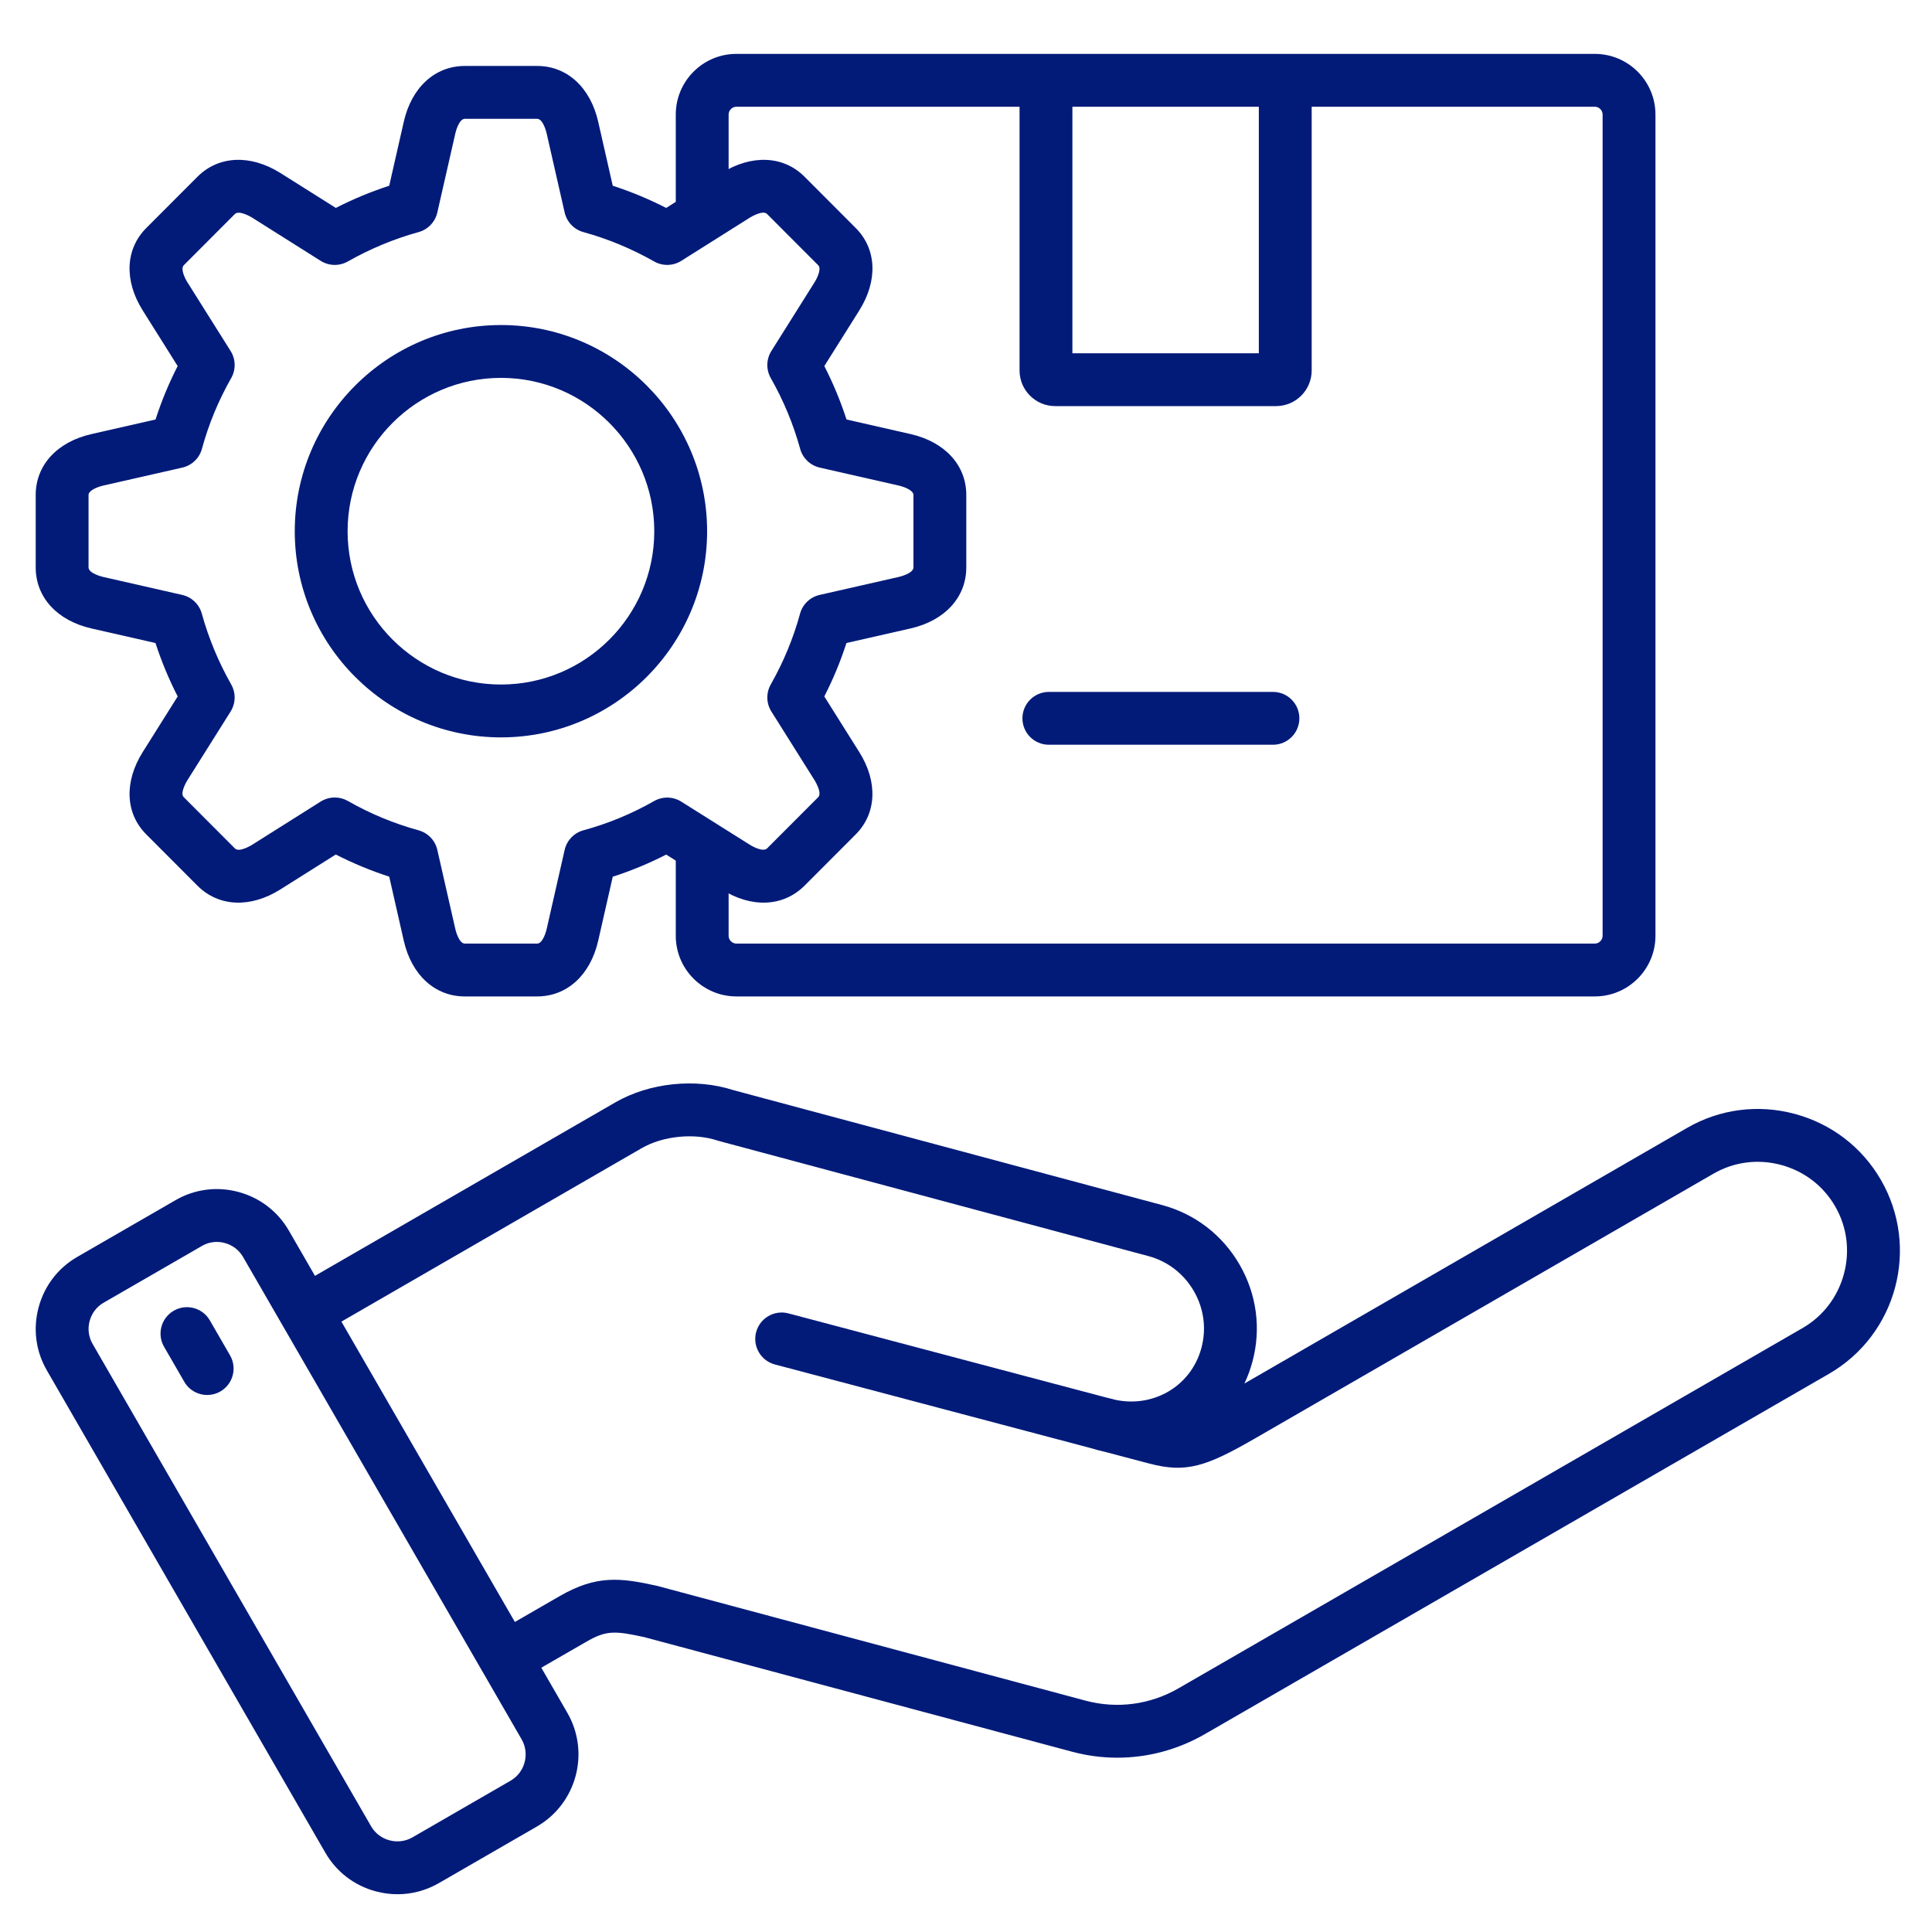
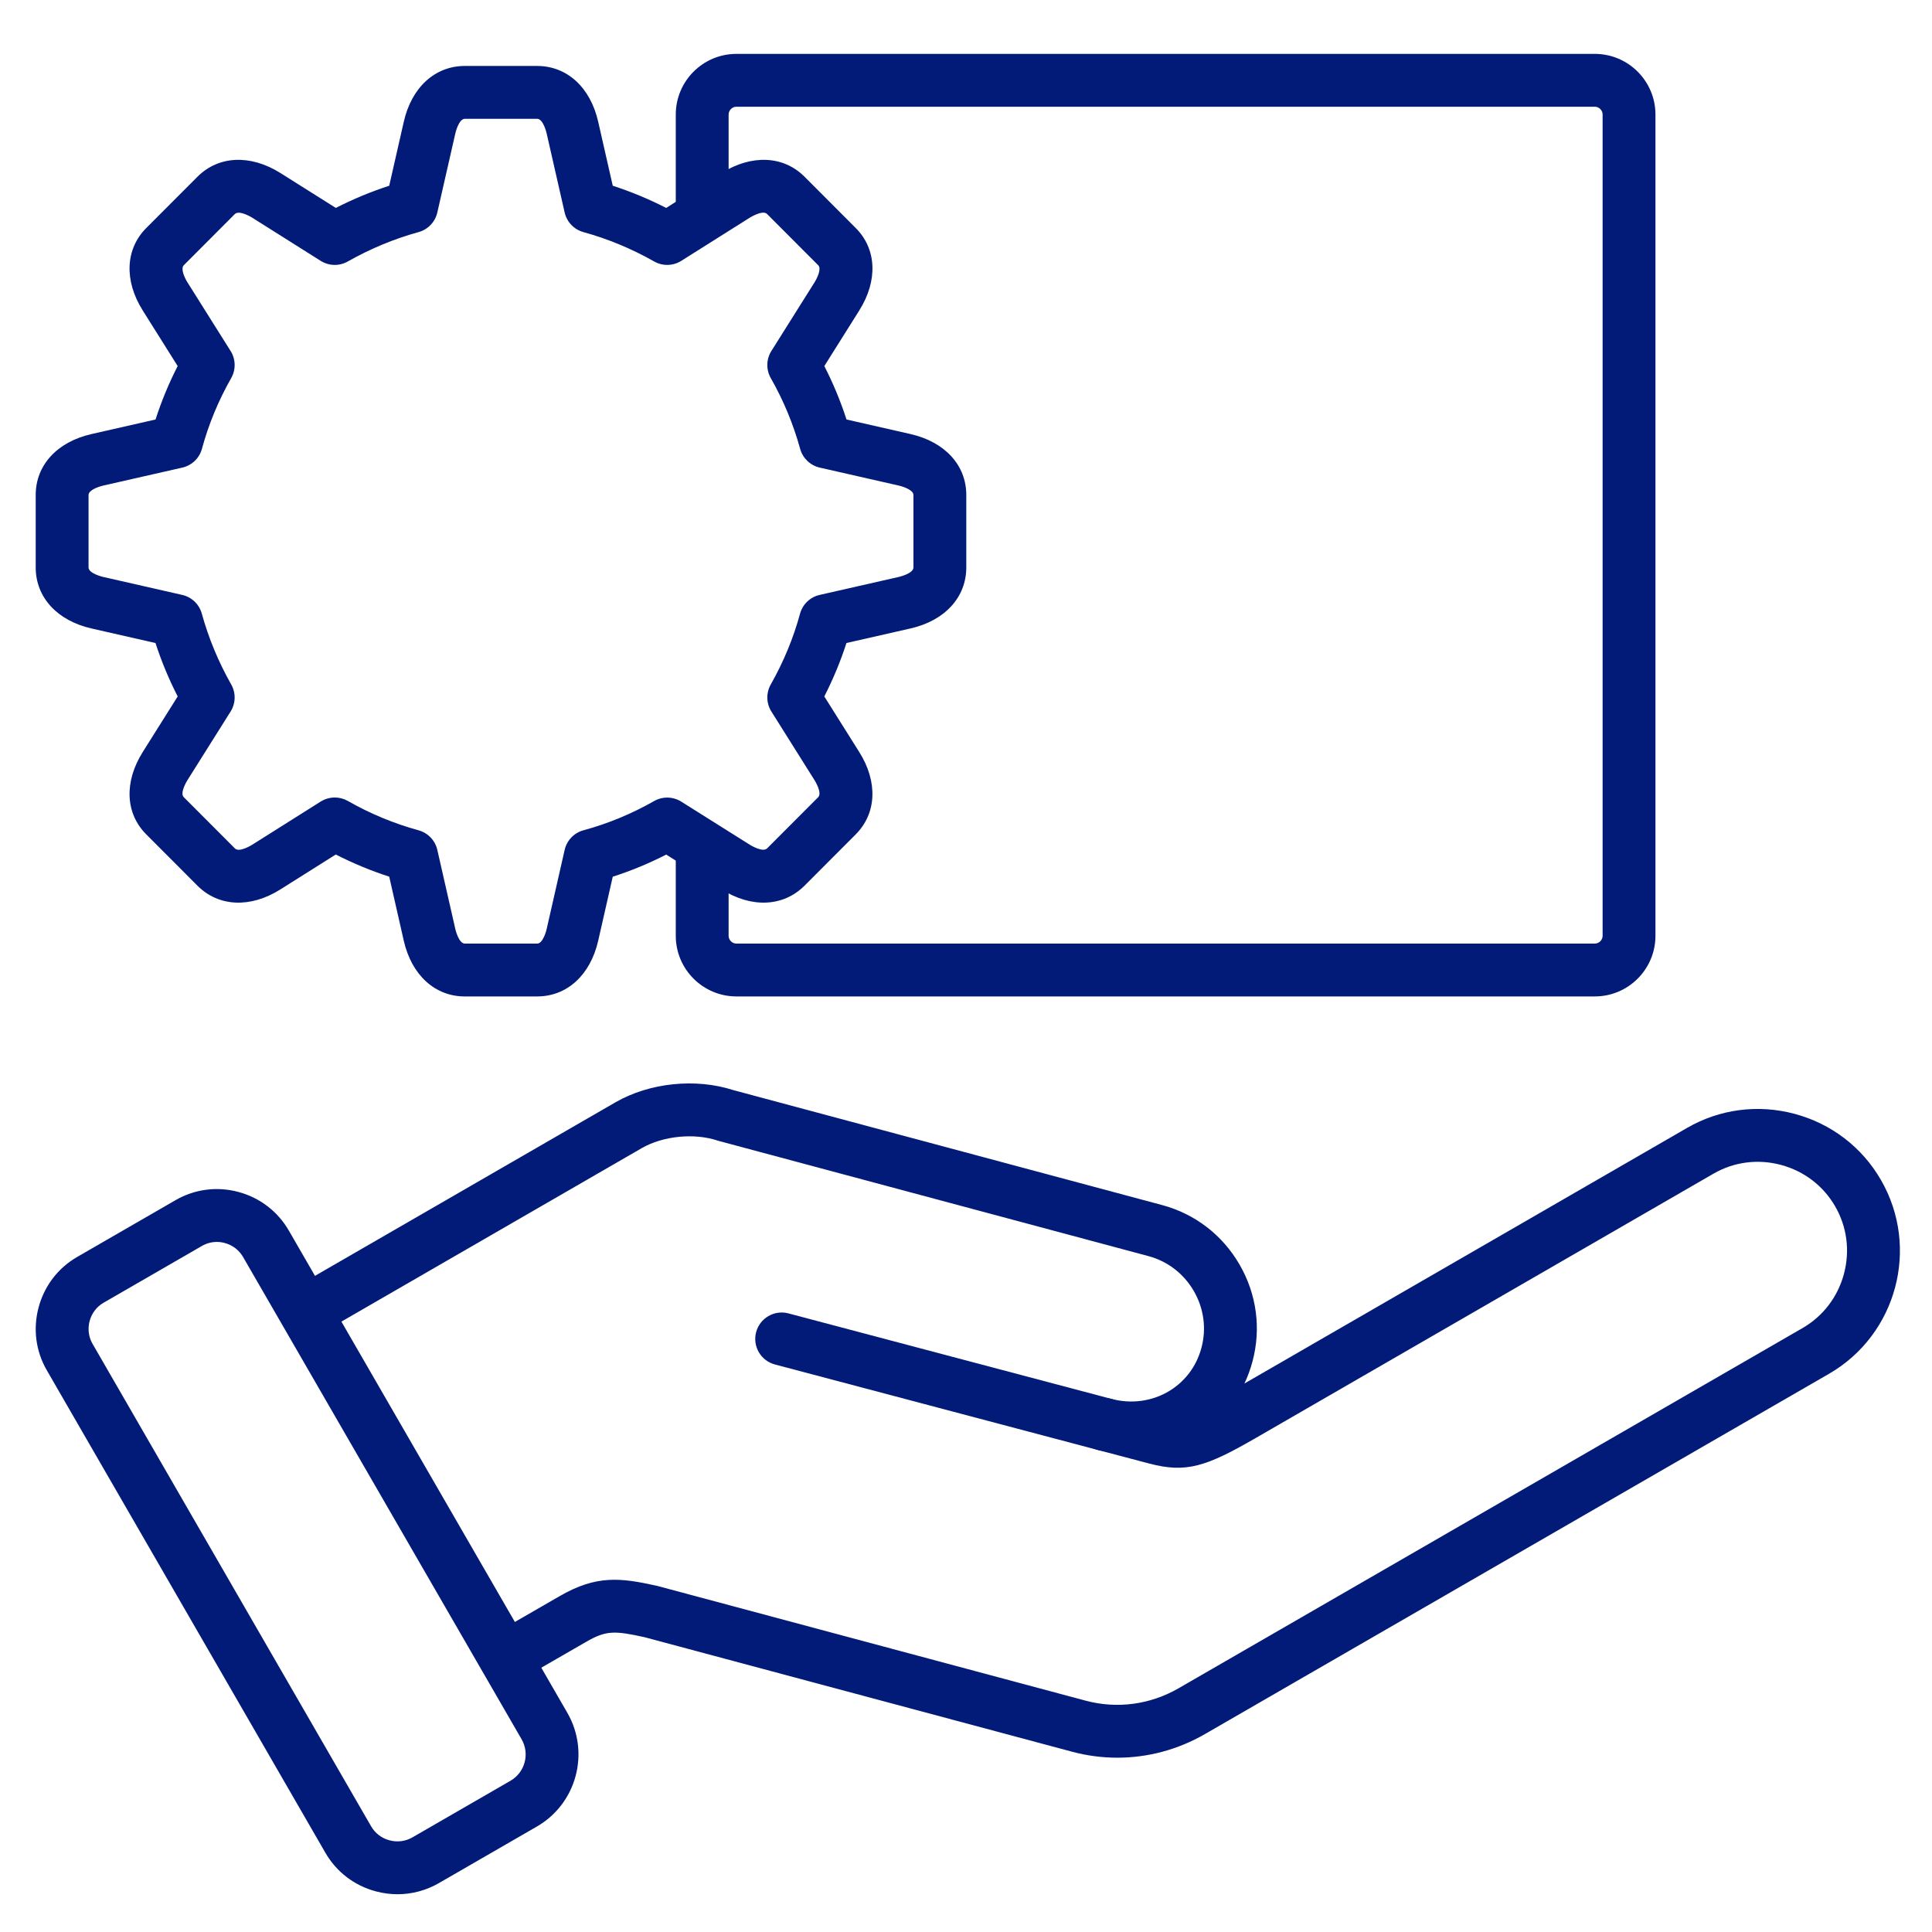
<svg xmlns="http://www.w3.org/2000/svg" width="100" height="100" viewBox="0 0 100 100" fill="none">
  <path d="M20.577 98.045C20.202 98.045 19.824 97.996 19.451 97.896C18.338 97.598 17.411 96.887 16.84 95.896L2.424 70.928C1.852 69.94 1.7 68.782 1.998 67.669C2.296 66.556 3.007 65.628 4 65.056L9.081 62.123C10.07 61.55 11.227 61.397 12.337 61.694C13.449 61.991 14.378 62.703 14.952 63.698L29.369 88.661C30.551 90.715 29.845 93.35 27.796 94.537L22.712 97.472C22.052 97.851 21.32 98.045 20.577 98.045V98.045ZM11.223 64.282C10.953 64.282 10.688 64.353 10.45 64.491L5.364 67.427C5.006 67.633 4.748 67.971 4.639 68.377C4.531 68.782 4.585 69.202 4.792 69.559L19.209 94.53C19.416 94.889 19.753 95.145 20.158 95.254C20.565 95.363 20.987 95.309 21.346 95.103L26.427 92.169C27.172 91.737 27.43 90.776 26.999 90.027L12.583 65.065C12.374 64.703 12.036 64.445 11.631 64.337C11.496 64.3 11.359 64.282 11.223 64.282Z" fill="#021B79" />
  <path d="M57.834 90.978C57.048 90.978 56.258 90.875 55.479 90.666L33.353 84.739C31.805 84.399 31.368 84.385 30.332 84.986L26.852 86.992C26.198 87.37 25.362 87.145 24.985 86.491C24.608 85.836 24.832 85 25.486 84.623L28.963 82.618C30.883 81.505 32.136 81.671 33.971 82.075C33.991 82.079 34.011 82.084 34.031 82.089L56.187 88.025C57.819 88.462 59.529 88.235 61.003 87.385L93.302 68.739C94.361 68.127 95.121 67.132 95.442 65.937C95.761 64.743 95.6 63.501 94.988 62.441C94.375 61.379 93.38 60.617 92.185 60.296C90.991 59.976 89.75 60.137 88.69 60.749L64.999 74.43C62.439 75.907 61.404 76.26 59.482 75.752L56.825 75.051C56.825 75.051 56.824 75.05 56.823 75.05L56.819 75.049C56.819 75.049 56.818 75.049 56.818 75.049C56.088 74.856 55.653 74.107 55.846 73.377C56.039 72.647 56.787 72.212 57.517 72.405L57.526 72.407C59.6 72.952 61.645 71.793 62.186 69.765C62.453 68.769 62.313 67.727 61.793 66.826C61.272 65.926 60.438 65.283 59.443 65.016L37.22 59.059C37.195 59.052 37.169 59.044 37.143 59.036C35.93 58.633 34.317 58.794 33.22 59.426L16.512 69.076C15.858 69.454 15.021 69.229 14.643 68.576C14.266 67.921 14.49 67.085 15.144 66.707L31.853 57.057C33.62 56.038 36.013 55.792 37.966 56.427L60.152 62.374C61.852 62.83 63.276 63.925 64.161 65.458C65.047 66.991 65.284 68.772 64.828 70.472C64.721 70.872 64.581 71.252 64.411 71.611L87.322 58.381C89.015 57.403 90.994 57.145 92.894 57.654C94.794 58.164 96.379 59.379 97.357 61.074C99.382 64.579 98.177 69.081 94.669 71.108L62.37 89.754C60.964 90.564 59.408 90.978 57.834 90.978L57.834 90.978Z" fill="#021B79" />
  <path d="M57.229 75.111C57.114 75.111 56.996 75.096 56.879 75.065L40.109 70.625C39.379 70.432 38.944 69.683 39.137 68.953C39.33 68.223 40.079 67.788 40.809 67.981L57.579 72.421C58.309 72.615 58.744 73.363 58.551 74.093C58.388 74.706 57.835 75.111 57.229 75.111Z" fill="#021B79" />
-   <path d="M10.724 72.205C10.252 72.205 9.792 71.96 9.539 71.521L8.493 69.711C8.115 69.057 8.339 68.22 8.993 67.843C9.646 67.465 10.483 67.688 10.861 68.342L11.907 70.153C12.285 70.807 12.061 71.643 11.407 72.021C11.192 72.145 10.957 72.205 10.724 72.205Z" fill="#021B79" />
  <path d="M82.547 51.575H38.117C36.386 51.575 34.978 50.167 34.978 48.437V43.791H37.713V48.437C37.713 48.655 37.898 48.84 38.117 48.84H82.547C82.766 48.84 82.951 48.655 82.951 48.437V5.928C82.951 5.709 82.766 5.524 82.547 5.524H38.117C37.898 5.524 37.713 5.709 37.713 5.928V11.204H34.978V5.928C34.978 4.197 36.386 2.789 38.117 2.789H82.547C84.278 2.789 85.686 4.197 85.686 5.928V48.437C85.686 50.167 84.278 51.575 82.547 51.575Z" fill="#021B79" />
-   <path d="M66.048 21.02H54.615C53.599 21.02 52.772 20.193 52.772 19.177V4.156H55.507V18.285H65.157V4.156H67.892V19.177C67.892 20.193 67.065 21.02 66.048 21.02Z" fill="#021B79" />
-   <path d="M65.888 38.548H54.289C53.533 38.548 52.921 37.936 52.921 37.181C52.921 36.425 53.534 35.813 54.289 35.813H65.888C66.643 35.813 67.255 36.425 67.255 37.181C67.255 37.936 66.643 38.548 65.888 38.548Z" fill="#021B79" />
  <path d="M27.803 51.576H24.06C22.515 51.576 21.304 50.47 20.899 48.69L20.146 45.376C19.193 45.067 18.267 44.683 17.38 44.229L14.508 46.039C12.964 47.011 11.325 46.94 10.23 45.853L7.579 43.196C6.487 42.113 6.413 40.473 7.39 38.922L9.197 36.048C8.739 35.154 8.355 34.229 8.048 33.283L4.739 32.53C2.957 32.127 1.848 30.915 1.848 29.369V25.621C1.848 24.078 2.957 22.869 4.741 22.466L8.051 21.713C8.356 20.765 8.739 19.839 9.196 18.947L7.39 16.073C6.412 14.521 6.486 12.879 7.584 11.789L10.226 9.142C11.32 8.056 12.957 7.984 14.502 8.948L17.382 10.762C18.276 10.305 19.201 9.921 20.146 9.614L20.899 6.306C21.302 4.523 22.514 3.414 24.06 3.414H27.803C29.349 3.414 30.56 4.523 30.964 6.307L31.716 9.614C32.662 9.921 33.586 10.305 34.481 10.762L37.355 8.951C38.906 7.984 40.543 8.056 41.633 9.137L44.284 11.794C45.377 12.879 45.451 14.521 44.473 16.074L42.667 18.947C43.123 19.837 43.507 20.762 43.815 21.713L47.124 22.466C48.906 22.869 50.015 24.078 50.015 25.621V29.369C50.015 30.915 48.906 32.126 47.122 32.53L43.812 33.282C43.508 34.226 43.124 35.151 42.666 36.048L44.473 38.922C45.45 40.473 45.375 42.113 44.279 43.201L41.637 45.848C40.537 46.94 38.898 47.011 37.355 46.039L34.482 44.233C33.59 44.691 32.664 45.074 31.716 45.378L30.963 48.69C30.558 50.47 29.347 51.575 27.802 51.575L27.803 51.576ZM17.328 41.278C17.562 41.278 17.796 41.338 18.006 41.458C19.151 42.112 20.382 42.623 21.666 42.977C22.152 43.111 22.525 43.501 22.636 43.992L23.567 48.083C23.573 48.114 23.742 48.84 24.06 48.84H27.803C28.12 48.84 28.289 48.114 28.296 48.083L29.226 43.992C29.338 43.499 29.713 43.108 30.201 42.975C31.47 42.631 32.7 42.122 33.858 41.462C34.296 41.213 34.836 41.225 35.263 41.493L38.811 43.724C38.839 43.742 39.476 44.139 39.706 43.911L42.348 41.264C42.572 41.041 42.175 40.406 42.158 40.379L39.927 36.829C39.659 36.403 39.647 35.864 39.895 35.427C40.557 34.258 41.067 33.026 41.409 31.768C41.541 31.279 41.932 30.904 42.425 30.793L46.517 29.863C46.55 29.855 47.28 29.686 47.28 29.369V25.621C47.28 25.371 46.782 25.193 46.519 25.133L42.431 24.203C41.939 24.091 41.55 23.718 41.416 23.233C41.064 21.956 40.553 20.724 39.896 19.571C39.647 19.133 39.658 18.593 39.927 18.166L42.158 14.617C42.303 14.387 42.53 13.906 42.352 13.73L39.701 11.074C39.479 10.853 38.834 11.251 38.807 11.268L35.264 13.501C34.838 13.77 34.298 13.782 33.86 13.534C32.696 12.874 31.463 12.362 30.196 12.013C29.711 11.879 29.338 11.489 29.226 10.998L28.296 6.912C28.289 6.879 28.12 6.149 27.802 6.149H24.06C23.742 6.149 23.574 6.879 23.567 6.91L22.636 10.998C22.524 11.489 22.152 11.879 21.666 12.013C20.399 12.362 19.167 12.874 18.002 13.534C17.564 13.783 17.025 13.77 16.599 13.502L13.05 11.265C13.028 11.251 12.383 10.854 12.156 11.079L9.515 13.726C9.333 13.907 9.559 14.387 9.704 14.617L11.936 18.167C12.204 18.594 12.216 19.133 11.966 19.571C11.307 20.729 10.798 21.959 10.453 23.228C10.321 23.716 9.93 24.091 9.437 24.203L5.345 25.133C5.081 25.193 4.583 25.372 4.583 25.621V29.369C4.583 29.687 5.313 29.855 5.344 29.863L9.432 30.793C9.923 30.905 10.313 31.277 10.446 31.763C10.796 33.03 11.307 34.263 11.967 35.427C12.216 35.865 12.203 36.404 11.935 36.83L9.704 40.378C9.687 40.406 9.291 41.042 9.51 41.26L12.161 43.917C12.386 44.139 13.023 43.742 13.05 43.726L16.598 41.489C16.821 41.349 17.074 41.279 17.327 41.279L17.328 41.278Z" fill="#021B79" />
-   <path d="M25.931 38.167C20.045 38.167 15.257 33.38 15.257 27.498C15.257 21.615 20.045 16.824 25.931 16.824C31.817 16.824 36.6 21.612 36.6 27.498C36.6 33.383 31.814 38.167 25.931 38.167ZM25.931 19.559C21.553 19.559 17.992 23.12 17.992 27.498C17.992 31.876 21.553 35.431 25.931 35.431C30.309 35.431 33.865 31.872 33.865 27.498C33.865 23.123 30.306 19.559 25.931 19.559Z" fill="#021B79" />
</svg>